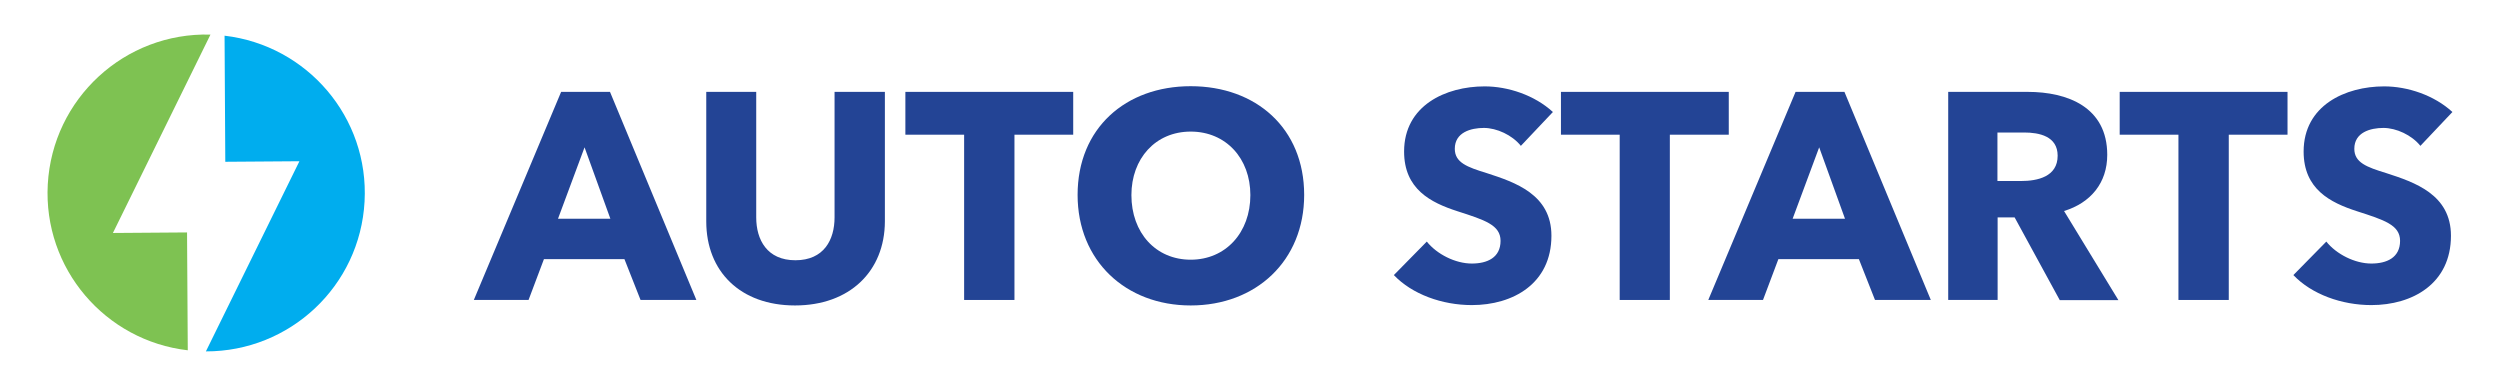
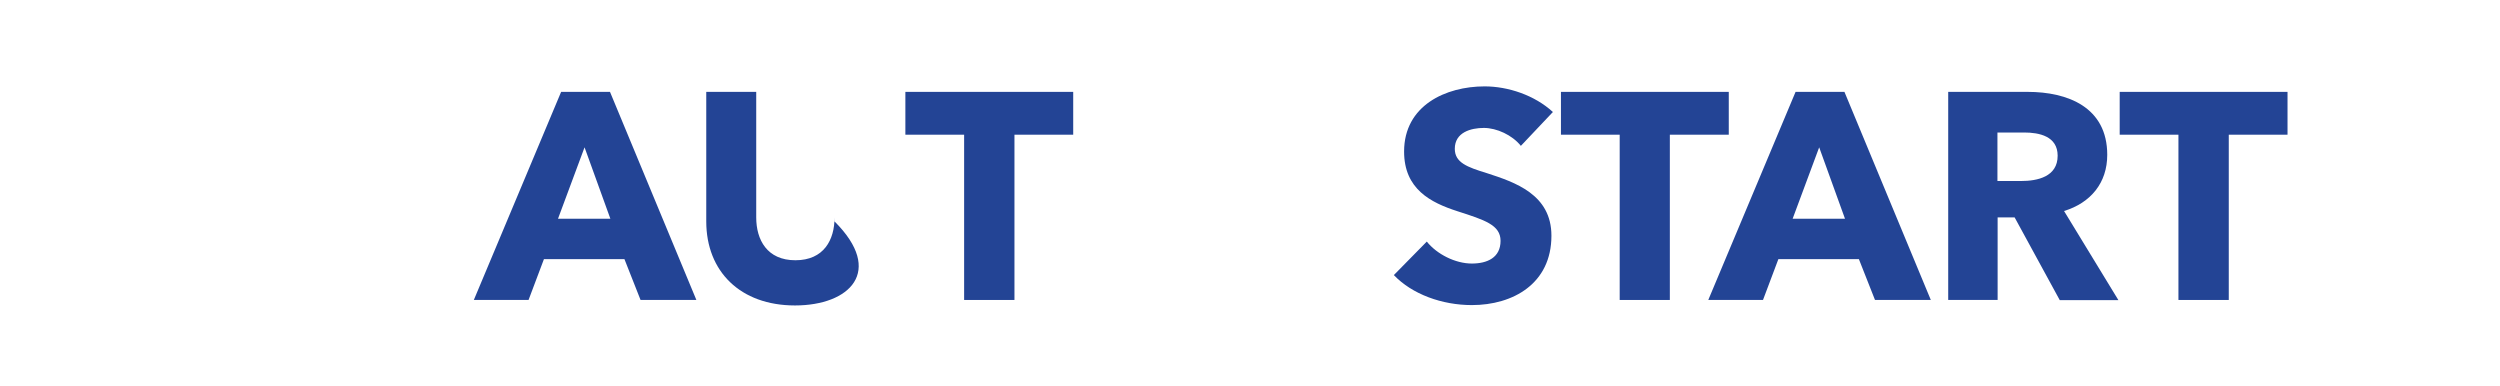
<svg xmlns="http://www.w3.org/2000/svg" width="1366" height="211" viewBox="0 0 1366 211" fill="none">
-   <path d="M102.2 127L61.7 127.3L115 18.9C68.2 17.6 28.7 53.8 26.1 100.8C23.6 146.8 57.5 186.2 102.6 191.4L102.2 127Z" fill="#7EC252" />
-   <path d="M122.7 19.5L123.1 88.4L163.6 88.1L112.5 192C158.3 192.1 196.7 156.4 199.2 110.1C201.7 64.2 167.9 24.8 122.7 19.5Z" fill="#00ADEE" />
  <path d="M350 163.9L341.2 141.6H297.2L288.8 163.9H258.9L306.6 50.2H333.3L380.5 163.9H350ZM319.4 80.5L304.9 119.5H333.5L319.4 80.5Z" fill="#234495" />
-   <path d="M434.4 166.9C404.5 166.9 385.9 148.3 385.9 121V50.2H413.2V118.8C413.2 131 419.1 142.2 434.6 142.2C450.2 142.2 456 131 456 118.8V50.2H483.5V121C483.4 148.3 464.2 166.9 434.4 166.9Z" fill="#234495" />
+   <path d="M434.4 166.9C404.5 166.9 385.9 148.3 385.9 121V50.2H413.2V118.8C413.2 131 419.1 142.2 434.6 142.2C450.2 142.2 456 131 456 118.8V50.2V121C483.4 148.3 464.2 166.9 434.4 166.9Z" fill="#234495" />
  <path d="M554.3 73.6V163.9H526.8V73.6H494.7V50.2H586.4V73.6H554.3Z" fill="#234495" />
-   <path d="M650.6 166.9C615.1 166.9 588.8 142.5 588.8 106.5C588.8 70 615.1 47.1 650.6 47.1C686.3 47.1 712.6 70.1 712.6 106.5C712.6 142.5 686.3 166.9 650.6 166.9ZM650.6 71.9C631.3 71.9 618.2 86.7 618.2 106.6C618.2 127.2 631.5 141.9 650.6 141.9C669.7 141.9 683.2 127.1 683.2 106.6C683.2 86.6 669.9 71.9 650.6 71.9Z" fill="#234495" />
  <path d="M831 79.7C826.3 73.8 817.8 69.9 810.8 69.9C803.7 69.9 794.9 72.3 794.9 81.3C794.9 88.8 801.6 91.3 812.4 94.6C827.8 99.6 847.7 106.2 847.7 128.8C847.7 155 826.7 166.7 804.2 166.7C788 166.7 771.6 160.8 761.6 150.3L779.6 132C785.1 138.9 795.2 144 804.2 144C812.6 144 819.9 140.8 819.9 131.6C819.9 122.9 811.2 120.2 796.3 115.4C781.8 110.7 767.2 103.4 767.2 82.8C767.2 57.6 790 47.2 811.2 47.2C824 47.2 838.5 52 848.5 61.2L831 79.7Z" fill="#234495" />
  <path d="M912.4 73.6V163.9H885V73.6H852.9V50.2H944.6V73.6H912.4Z" fill="#234495" />
  <path d="M1024.5 163.9L1015.7 141.6H971.7L963.3 163.9H933.4L981.1 50.2H1007.8L1055 163.9H1024.5ZM994 80.5L979.5 119.5H1008.1L994 80.5Z" fill="#234495" />
  <path d="M1125.4 163.9L1100.8 118.8H1091.5V163.9H1064.5V50.2H1107.9C1129.7 50.2 1151.4 58.5 1151.4 84.6C1151.4 99.9 1142.4 110.8 1127.8 115.3L1157.5 164H1125.4V163.9ZM1106 72.4H1091.4V98.9H1104.4C1113.2 98.9 1124.3 96.6 1124.3 85.1C1124.3 74.4 1114.2 72.4 1106 72.4Z" fill="#234495" />
  <path d="M1217.8 73.6V163.9H1190.3V73.6H1158.2V50.2H1249.9V73.6H1217.8Z" fill="#234495" />
-   <path d="M1322.5 79.7C1317.8 73.8 1309.3 69.9 1302.3 69.9C1295.2 69.9 1286.4 72.3 1286.4 81.3C1286.4 88.8 1293.1 91.3 1303.9 94.6C1319.3 99.6 1339.2 106.2 1339.2 128.8C1339.2 155 1318.2 166.7 1295.7 166.7C1279.5 166.7 1263.1 160.8 1253.1 150.3L1271.1 132C1276.6 138.9 1286.7 144 1295.7 144C1304.1 144 1311.4 140.8 1311.4 131.6C1311.4 122.9 1302.7 120.2 1287.8 115.4C1273.3 110.7 1258.7 103.4 1258.7 82.8C1258.7 57.6 1281.5 47.2 1302.7 47.2C1315.5 47.2 1330 52 1340 61.2L1322.5 79.7Z" fill="#234495" />
</svg>